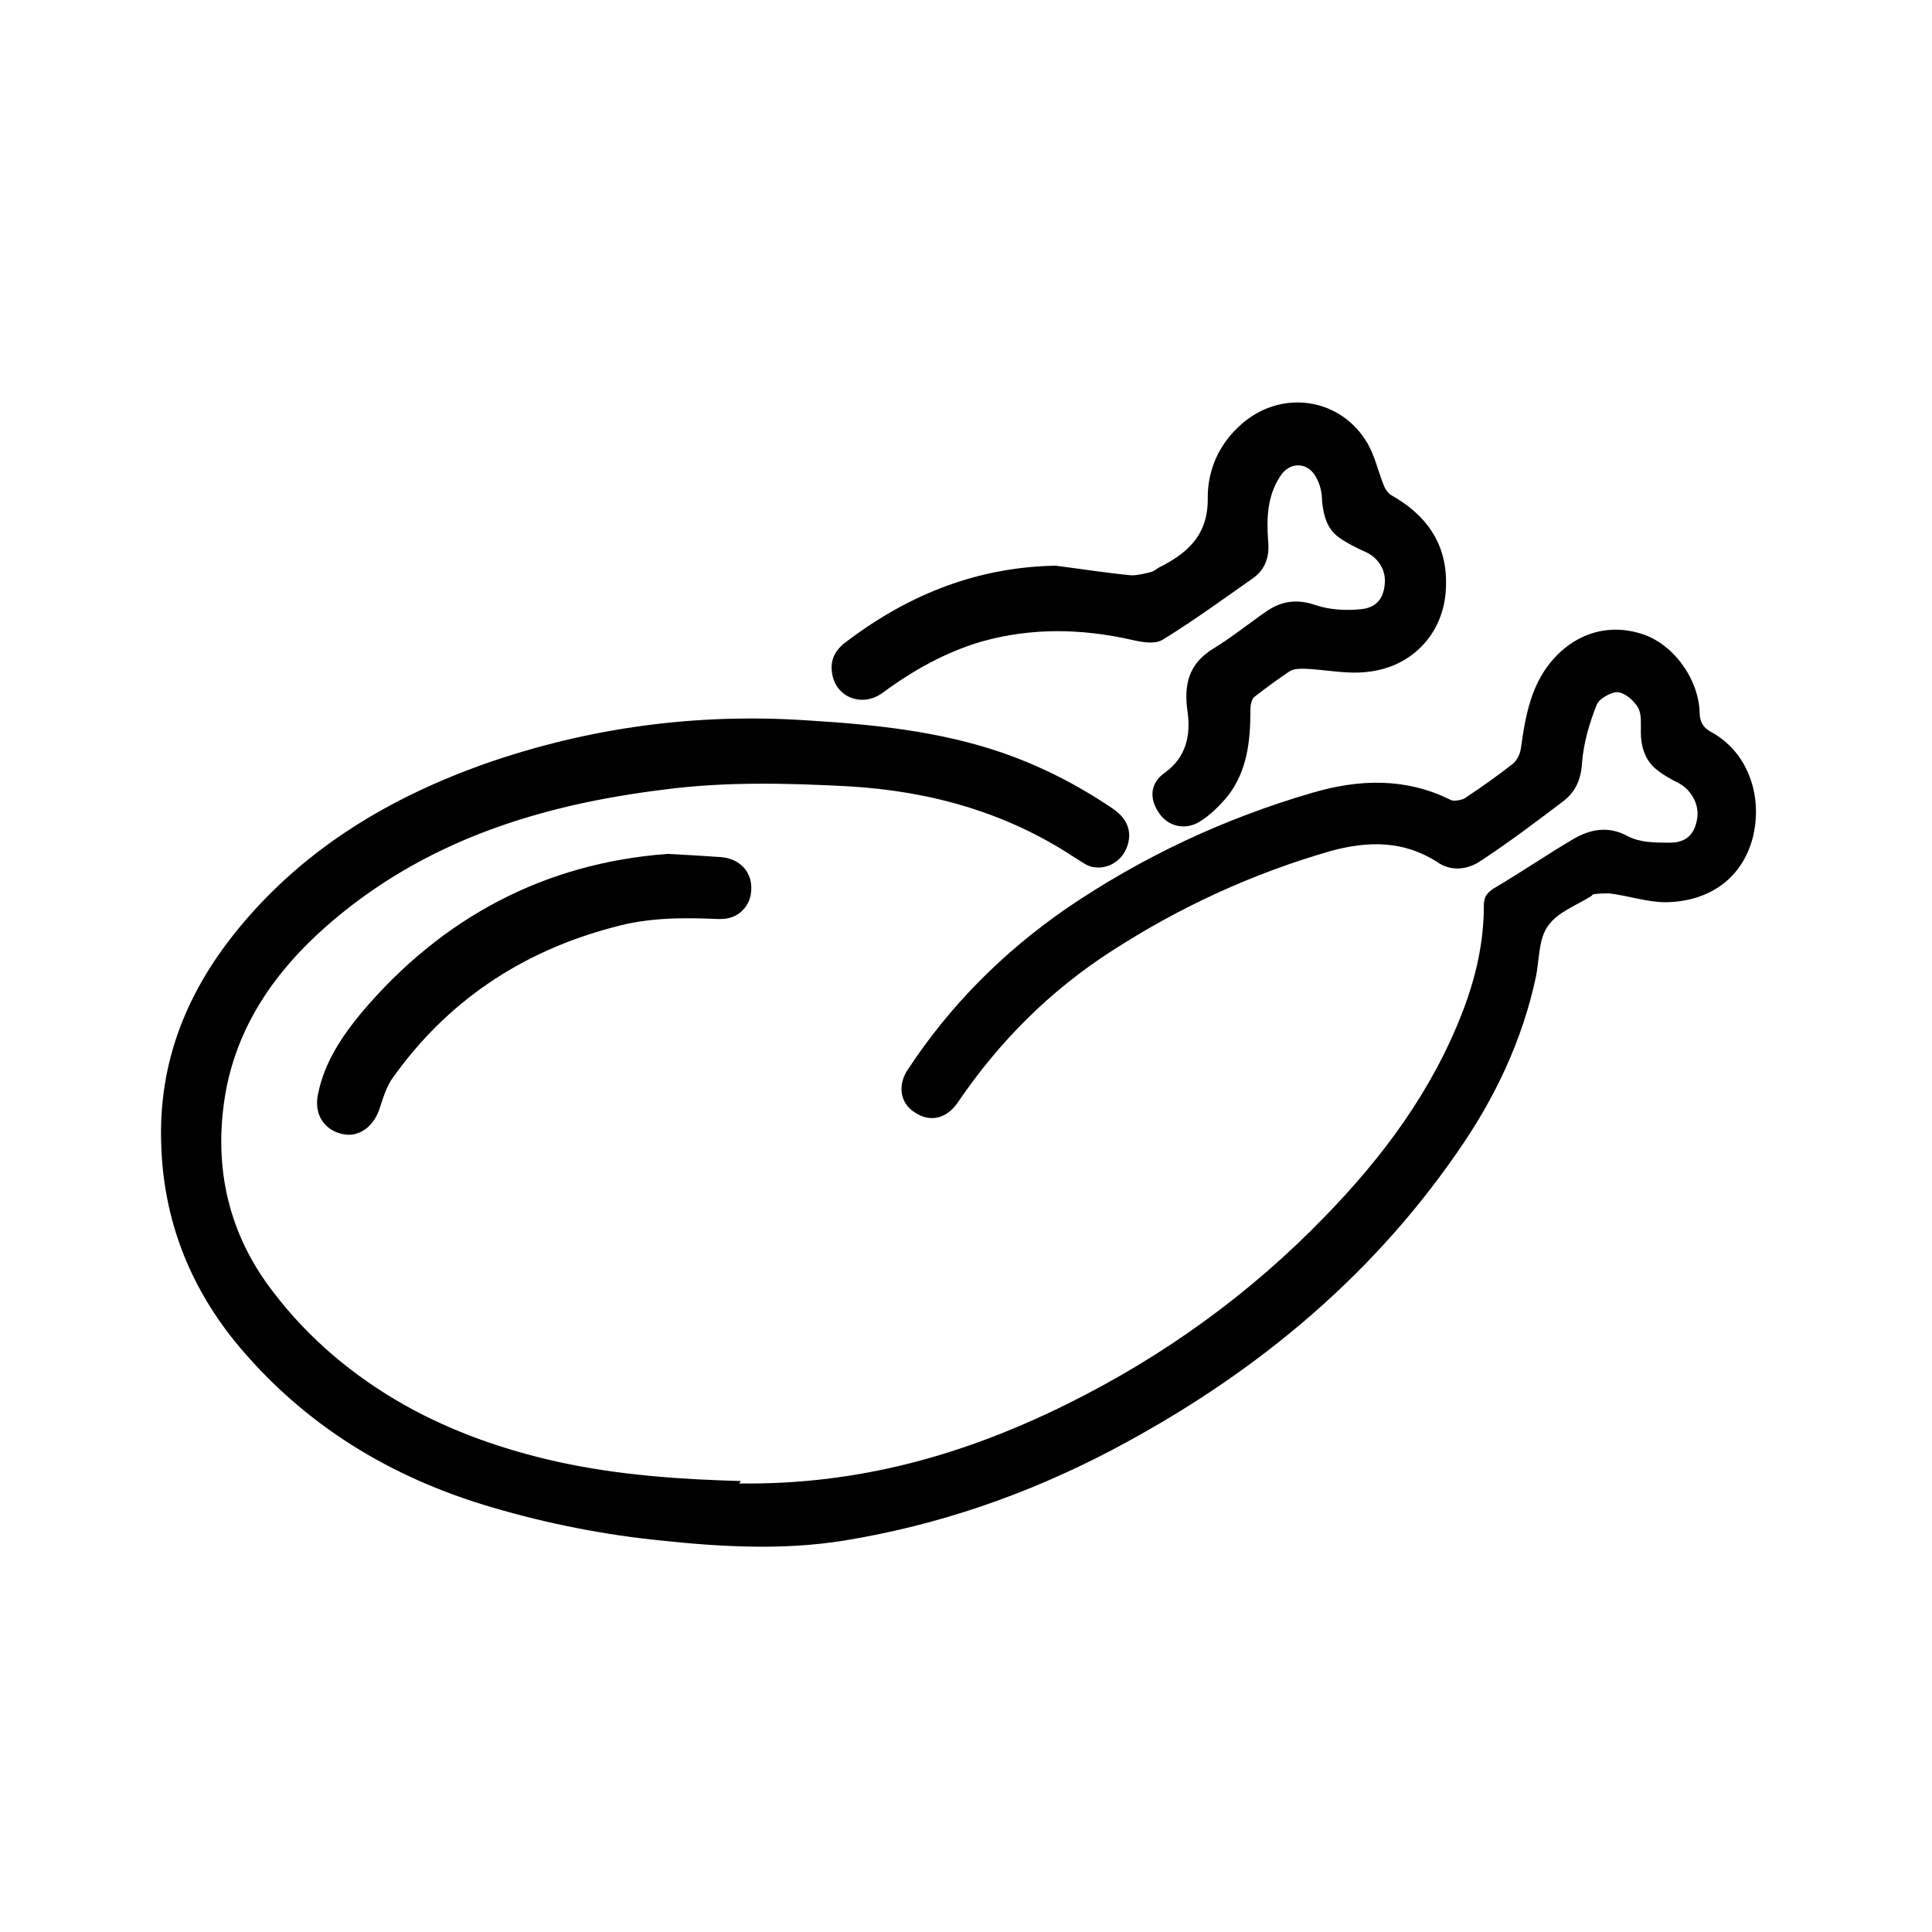
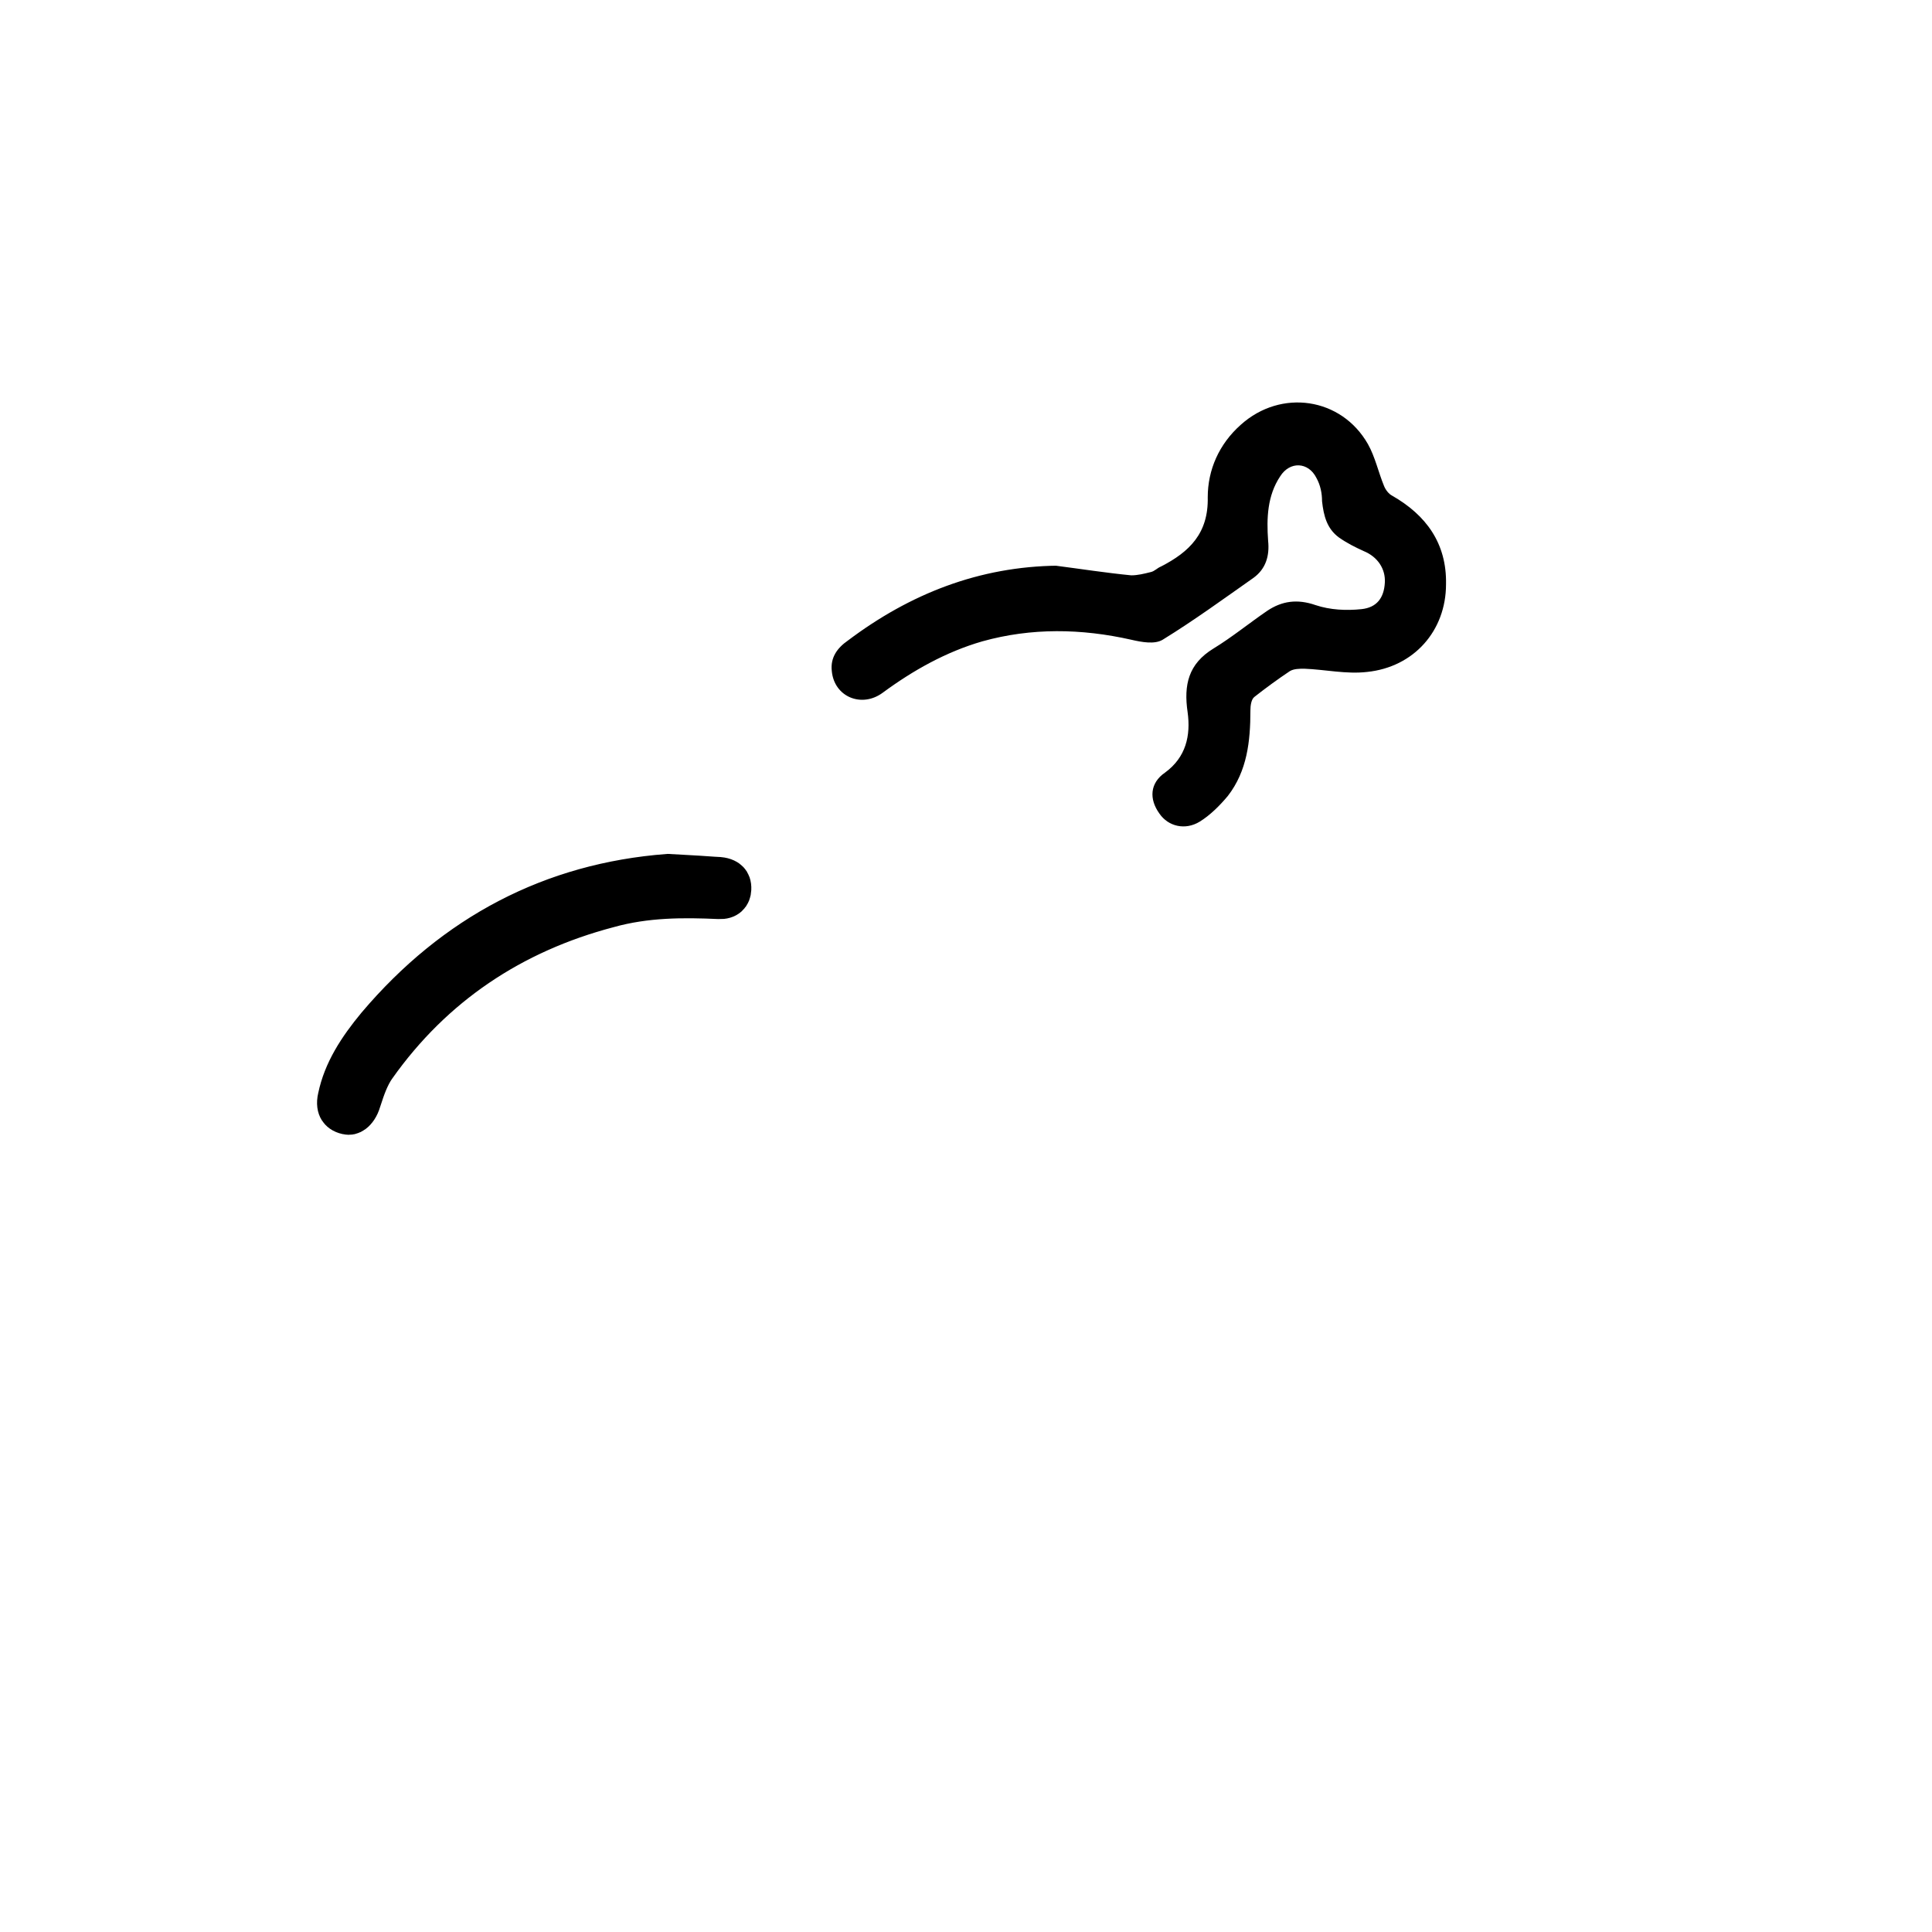
<svg xmlns="http://www.w3.org/2000/svg" width="24" height="24" viewBox="0 0 24 24" fill="none">
-   <path d="M9.183 18.428C10.673 18.448 11.993 18.068 13.263 17.438C14.453 16.848 15.523 16.078 16.453 15.118C17.183 14.368 17.793 13.548 18.173 12.558C18.333 12.138 18.433 11.708 18.433 11.248C18.433 11.148 18.463 11.098 18.553 11.038C18.893 10.838 19.213 10.618 19.553 10.418C19.763 10.298 19.983 10.258 20.223 10.388C20.373 10.468 20.563 10.468 20.743 10.468C20.953 10.468 21.053 10.358 21.083 10.168C21.113 9.988 21.003 9.808 20.853 9.728C20.753 9.678 20.643 9.618 20.553 9.538C20.433 9.428 20.383 9.268 20.383 9.098C20.383 8.998 20.393 8.878 20.353 8.798C20.303 8.708 20.193 8.608 20.093 8.598C20.013 8.598 19.863 8.678 19.833 8.758C19.743 8.988 19.673 9.228 19.653 9.468C19.643 9.678 19.573 9.838 19.413 9.958C19.083 10.208 18.753 10.458 18.403 10.688C18.233 10.808 18.023 10.828 17.853 10.708C17.433 10.438 16.993 10.448 16.543 10.568C15.563 10.848 14.653 11.268 13.803 11.818C13.043 12.308 12.413 12.938 11.903 13.688C11.763 13.898 11.553 13.948 11.363 13.818C11.183 13.708 11.143 13.478 11.283 13.278C11.803 12.488 12.463 11.828 13.243 11.288C14.183 10.648 15.203 10.168 16.303 9.848C16.883 9.678 17.463 9.658 18.023 9.938C18.063 9.958 18.153 9.938 18.193 9.918C18.403 9.778 18.603 9.638 18.793 9.488C18.843 9.448 18.883 9.368 18.893 9.298C18.943 8.938 19.003 8.578 19.223 8.278C19.513 7.888 19.943 7.738 20.373 7.868C20.763 7.978 21.093 8.408 21.113 8.838C21.113 8.978 21.163 9.048 21.283 9.108C21.713 9.358 21.903 9.888 21.773 10.408C21.643 10.898 21.253 11.198 20.693 11.208C20.463 11.208 20.233 11.128 19.993 11.098C19.933 11.098 19.863 11.098 19.803 11.108C19.803 11.108 19.783 11.108 19.773 11.128C19.583 11.248 19.353 11.328 19.233 11.498C19.113 11.658 19.123 11.908 19.083 12.118C18.913 12.928 18.563 13.658 18.093 14.328C16.983 15.928 15.513 17.118 13.803 18.018C12.753 18.568 11.653 18.948 10.483 19.138C9.733 19.258 8.973 19.218 8.223 19.138C7.513 19.068 6.803 18.928 6.123 18.728C4.853 18.358 3.763 17.698 2.913 16.658C2.343 15.948 2.033 15.138 2.003 14.228C1.963 13.178 2.333 12.288 2.993 11.498C3.803 10.528 4.843 9.908 6.023 9.488C7.313 9.038 8.643 8.858 10.013 8.948C10.833 8.998 11.653 9.078 12.443 9.348C12.933 9.518 13.383 9.748 13.813 10.038C14.013 10.168 14.073 10.348 13.993 10.538C13.923 10.708 13.743 10.808 13.563 10.768C13.483 10.748 13.413 10.688 13.343 10.648C12.493 10.088 11.553 9.828 10.543 9.768C9.783 9.728 9.013 9.708 8.253 9.808C6.703 9.998 5.263 10.448 4.063 11.498C3.413 12.068 2.933 12.758 2.793 13.628C2.653 14.518 2.843 15.338 3.393 16.048C3.833 16.628 4.393 17.098 5.033 17.458C5.623 17.788 6.253 18.008 6.923 18.158C7.693 18.328 8.473 18.378 9.203 18.398L9.183 18.428Z" fill="black" />
  <path d="M13.113 7.027C13.423 7.067 13.743 7.117 14.053 7.147C14.133 7.147 14.213 7.127 14.293 7.107C14.343 7.097 14.373 7.057 14.423 7.037C14.773 6.857 15.013 6.627 15.003 6.177C15.003 5.837 15.143 5.517 15.413 5.277C15.913 4.827 16.663 4.937 16.993 5.517C17.083 5.677 17.123 5.867 17.193 6.037C17.213 6.087 17.253 6.137 17.293 6.157C17.713 6.397 17.973 6.747 17.963 7.257C17.963 7.837 17.563 8.287 16.983 8.347C16.723 8.377 16.463 8.317 16.203 8.307C16.143 8.307 16.073 8.307 16.023 8.337C15.873 8.437 15.723 8.547 15.583 8.657C15.543 8.687 15.533 8.767 15.533 8.827C15.533 9.207 15.493 9.577 15.253 9.887C15.153 10.007 15.033 10.127 14.903 10.207C14.723 10.317 14.513 10.267 14.403 10.107C14.273 9.927 14.283 9.727 14.473 9.597C14.733 9.407 14.793 9.137 14.753 8.847C14.703 8.507 14.763 8.247 15.073 8.057C15.303 7.917 15.523 7.737 15.743 7.587C15.923 7.467 16.113 7.437 16.343 7.517C16.523 7.577 16.723 7.587 16.913 7.567C17.103 7.547 17.193 7.427 17.203 7.237C17.213 7.067 17.113 6.917 16.943 6.847C16.833 6.797 16.733 6.747 16.633 6.677C16.483 6.567 16.443 6.407 16.423 6.227C16.423 6.127 16.403 6.027 16.353 5.937C16.253 5.737 16.023 5.727 15.903 5.917C15.743 6.157 15.733 6.437 15.753 6.717C15.773 6.907 15.723 7.067 15.573 7.177C15.203 7.437 14.833 7.707 14.443 7.947C14.343 8.007 14.183 7.977 14.053 7.947C13.433 7.807 12.813 7.797 12.203 7.967C11.753 8.097 11.343 8.327 10.963 8.607C10.703 8.797 10.363 8.657 10.333 8.337C10.313 8.167 10.403 8.047 10.533 7.957C11.303 7.377 12.163 7.037 13.143 7.027H13.113Z" fill="black" />
  <path d="M8.296 10.858L8.46 10.867C8.616 10.875 8.738 10.883 8.862 10.892C8.886 10.893 8.91 10.895 8.934 10.896C9.002 10.902 9.037 10.926 9.054 10.944C9.069 10.96 9.086 10.99 9.083 11.046C9.08 11.119 9.035 11.172 8.934 11.167C8.49 11.147 8.027 11.145 7.558 11.276C6.365 11.59 5.384 12.243 4.669 13.253L4.669 13.253L4.668 13.254C4.581 13.378 4.531 13.531 4.496 13.638C4.492 13.648 4.489 13.659 4.486 13.668L4.486 13.668L4.483 13.677C4.461 13.754 4.423 13.802 4.392 13.825C4.363 13.846 4.338 13.851 4.311 13.844L4.311 13.844L4.306 13.843C4.251 13.831 4.223 13.805 4.208 13.781C4.193 13.757 4.179 13.71 4.197 13.633L4.197 13.633L4.198 13.629C4.265 13.308 4.445 13.026 4.684 12.738C5.649 11.599 6.861 10.968 8.296 10.858Z" fill="black" stroke="black" stroke-width="0.5" />
</svg>